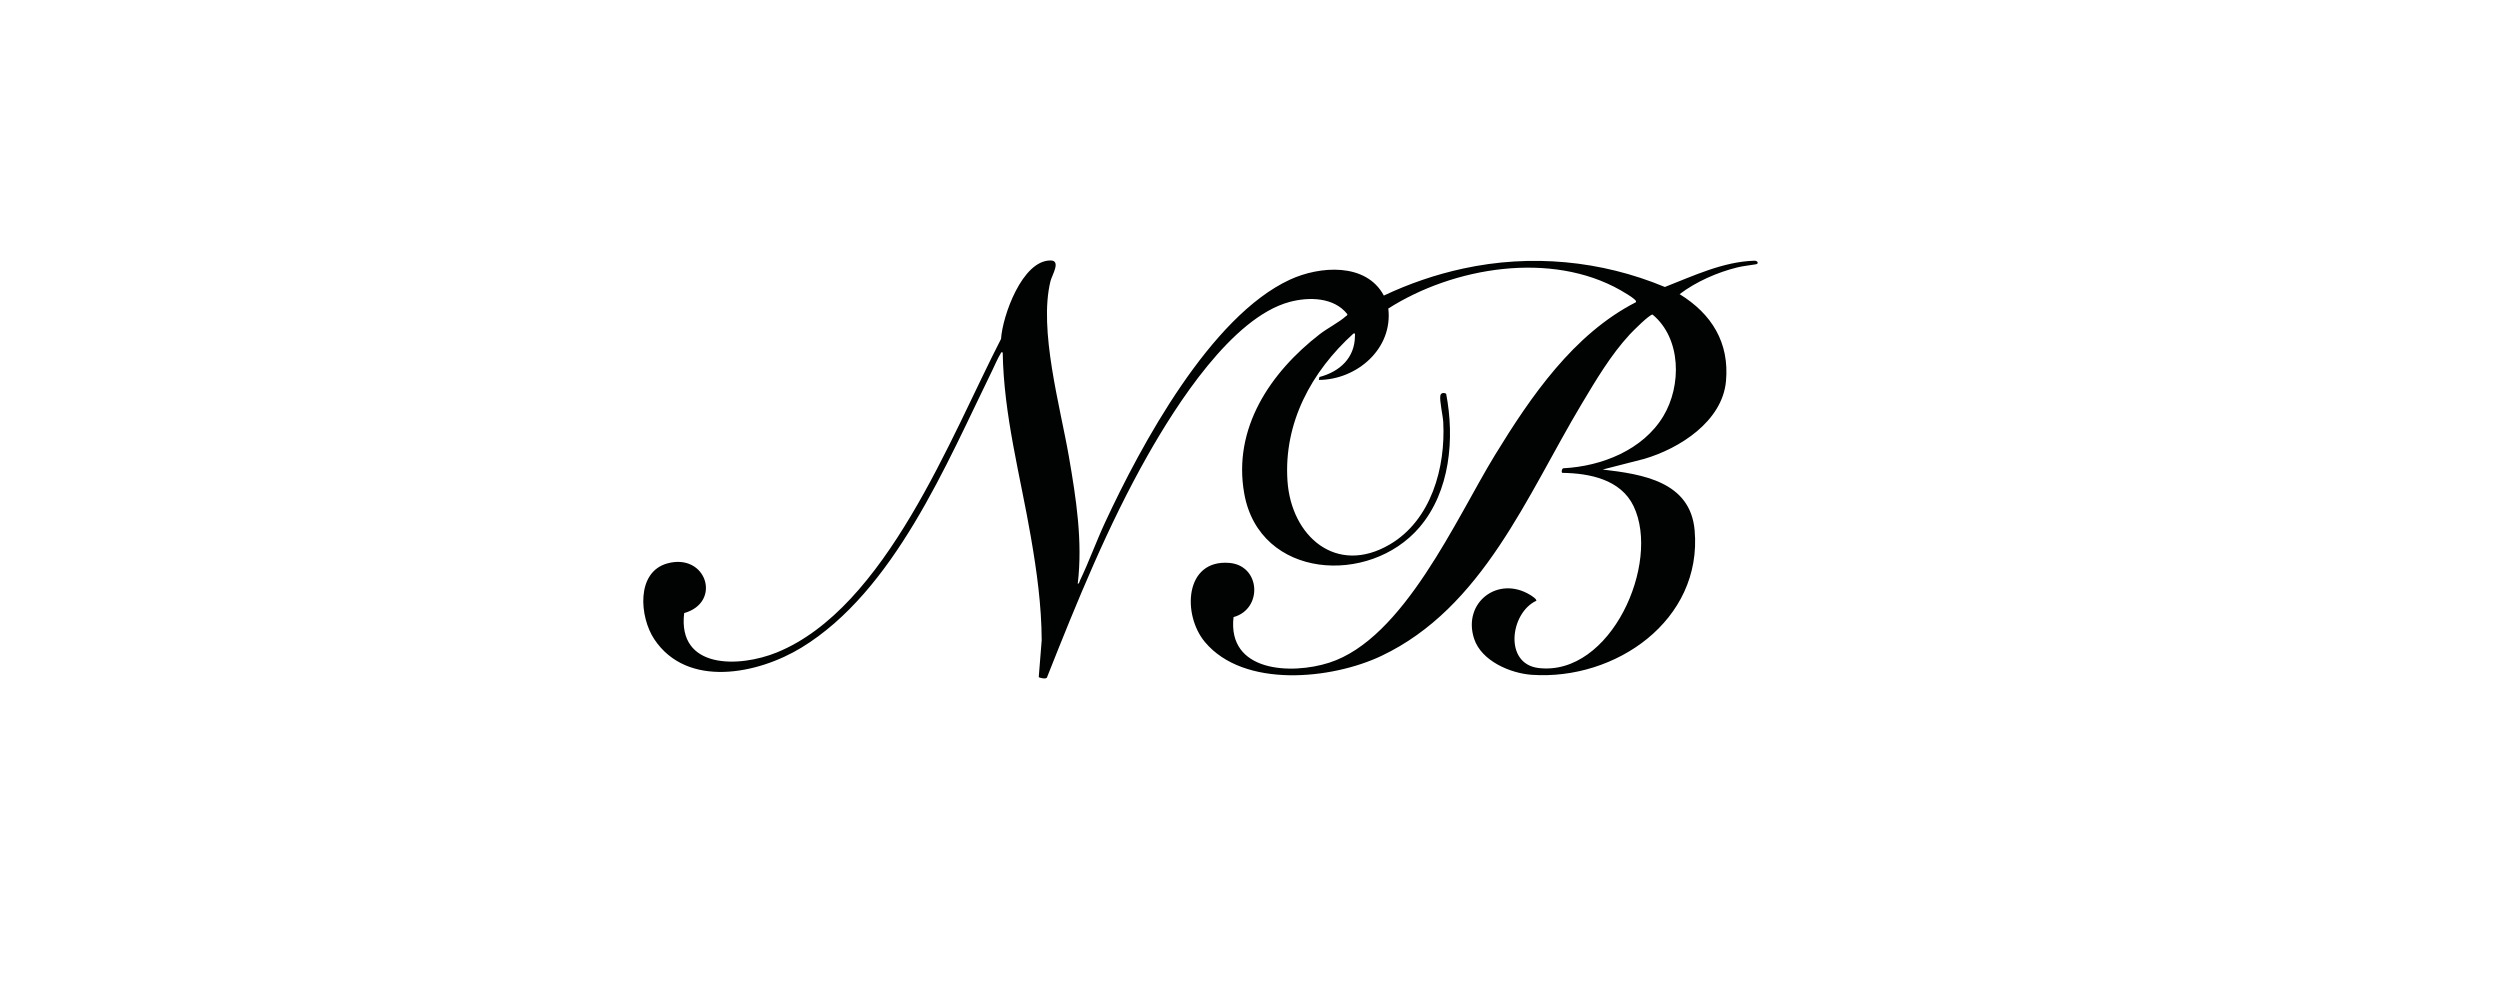
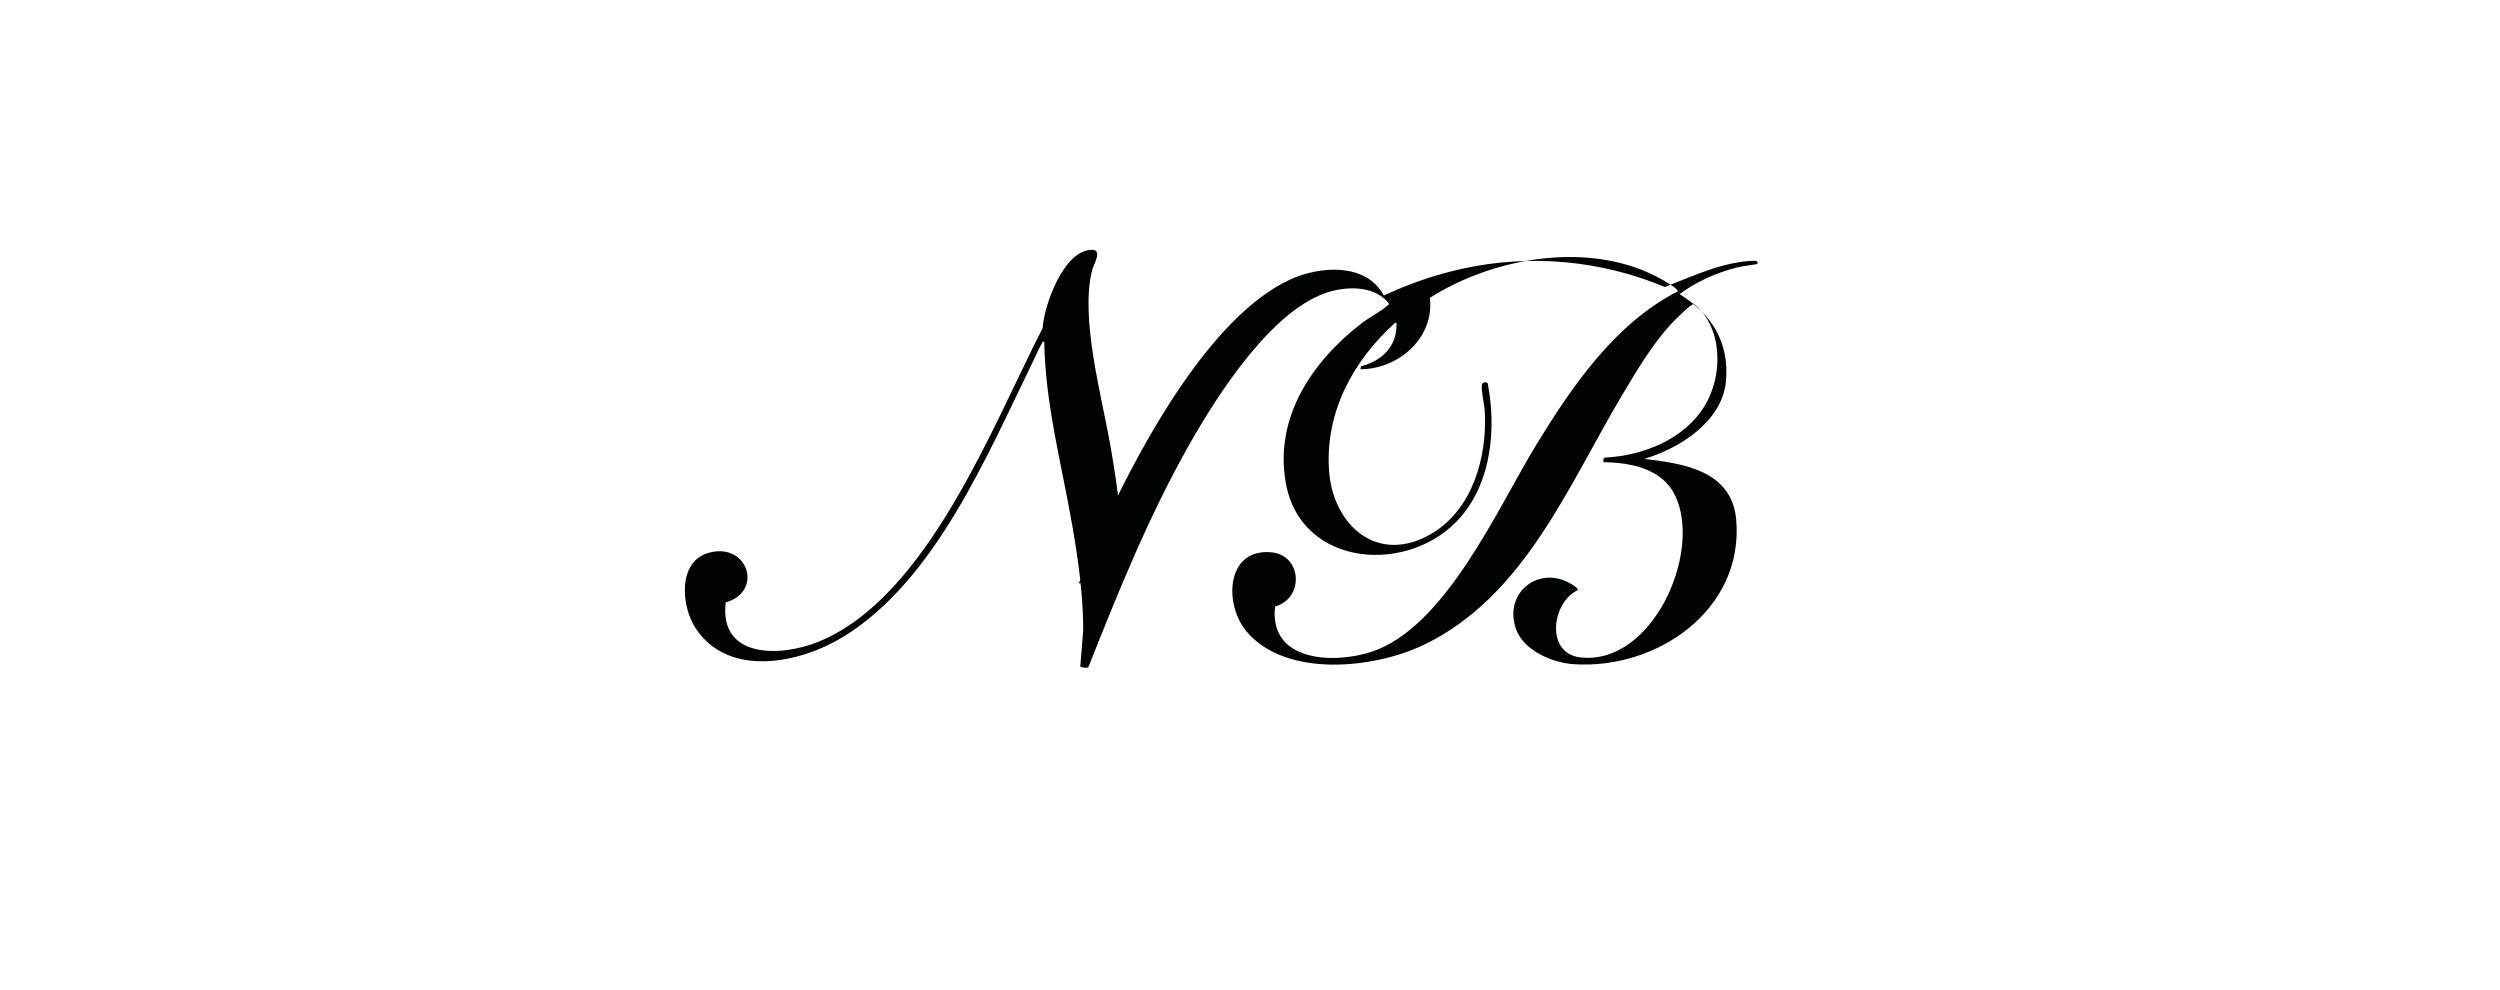
<svg xmlns="http://www.w3.org/2000/svg" id="Layer_1" viewBox="0 0 202 80">
  <defs>
    <style>.cls-1{fill:#010202;}</style>
  </defs>
-   <path class="cls-1" d="M87.079,47.17c.133-.02.13-.155.174-.247.728-1.514,1.321-3.168,2.036-4.708,2.894-6.232,8.508-16.654,14.944-19.623,2.393-1.104,6.146-1.395,7.582,1.29,2.039-.965,4.197-1.704,6.405-2.183,5.472-1.188,11.143-.661,16.301,1.489,2.312-.9,4.699-2.046,7.234-2.123.271-.008.377.244.13.288-.508.092-1.005.129-1.512.253-1.612.396-3.344,1.16-4.661,2.161,2.594,1.594,4.034,3.917,3.747,7.037-.298,3.244-3.75,5.438-6.605,6.273l-3.357.861c3.214.376,7.084.965,7.43,4.912.638,7.281-6.407,12.137-13.148,11.675-1.752-.12-4.087-1.124-4.672-2.918-.951-2.915,1.929-5.134,4.537-3.535.1.061.564.357.483.473-2.102.975-2.642,5.101.201,5.432,5.811.676,9.884-8.475,7.661-13.089-1.037-2.152-3.56-2.652-5.747-2.681-.101-.013-.055-.361.083-.373,3.083-.157,6.42-1.472,8.067-4.2,1.491-2.469,1.465-6.286-.865-8.218-.257-.007-1.592,1.334-1.844,1.606-1.536,1.662-2.728,3.684-3.886,5.618-4.403,7.357-7.97,16.472-16.197,20.364-4.001,1.892-11.091,2.63-14.24-1.126-1.844-2.2-1.65-6.682,1.957-6.397,2.554.202,2.722,3.733.353,4.379-.511,4.441,4.649,4.67,7.721,3.688,6.041-1.93,10.271-11.67,13.408-16.791,2.888-4.715,6.343-9.762,11.384-12.34.029-.127-.041-.155-.116-.228-.204-.198-.836-.574-1.11-.73-5.623-3.206-13.52-1.881-18.782,1.469.383,3.246-2.533,5.754-5.613,5.77l.046-.236c1.636-.429,2.863-1.536,2.872-3.324.001-.115.049-.225-.117-.193-3.39,3.067-5.652,7.214-5.335,11.914.302,4.478,3.953,7.675,8.281,5.123,3.341-1.97,4.501-6.208,4.305-9.878-.028-.521-.312-1.733-.234-2.141.044-.229.288-.257.469-.147.697,3.623.323,7.892-2.158,10.792-4.045,4.729-12.914,4.185-14.154-2.713-.952-5.292,2.112-9.811,6.11-12.903.587-.454,1.624-1,2.09-1.436.055-.051.152-.066.124-.175-1.083-1.375-3.101-1.402-4.66-.985-4.666,1.251-9.184,8.367-11.459,12.379-3.227,5.689-5.725,11.848-8.132,17.923-.026.236-.666.058-.68.009l.238-2.978c-.013-2.824-.395-5.558-.872-8.329-.852-4.954-2.2-9.859-2.277-14.922-.179-.039-.123.023-.172.098-.226.352-.466.932-.661,1.329-3.719,7.588-7.937,17.855-15.435,22.426-3.498,2.133-9.225,3.315-11.885-.681-1.193-1.792-1.498-5.44,1.073-6.133,3.143-.847,4.411,3.15,1.341,4.02-.546,4.557,4.451,4.414,7.482,3.182,8.818-3.583,14.054-17.435,18.121-25.336.118-1.862,1.717-6.365,4.012-6.338.853.01.102,1.187-.017,1.671-.967,3.933.788,10.132,1.487,14.172.584,3.373,1.128,6.856.715,10.278Z" />
+   <path class="cls-1" d="M87.079,47.17c.133-.02.13-.155.174-.247.728-1.514,1.321-3.168,2.036-4.708,2.894-6.232,8.508-16.654,14.944-19.623,2.393-1.104,6.146-1.395,7.582,1.29,2.039-.965,4.197-1.704,6.405-2.183,5.472-1.188,11.143-.661,16.301,1.489,2.312-.9,4.699-2.046,7.234-2.123.271-.008.377.244.13.288-.508.092-1.005.129-1.512.253-1.612.396-3.344,1.16-4.661,2.161,2.594,1.594,4.034,3.917,3.747,7.037-.298,3.244-3.75,5.438-6.605,6.273c3.214.376,7.084.965,7.43,4.912.638,7.281-6.407,12.137-13.148,11.675-1.752-.12-4.087-1.124-4.672-2.918-.951-2.915,1.929-5.134,4.537-3.535.1.061.564.357.483.473-2.102.975-2.642,5.101.201,5.432,5.811.676,9.884-8.475,7.661-13.089-1.037-2.152-3.56-2.652-5.747-2.681-.101-.013-.055-.361.083-.373,3.083-.157,6.42-1.472,8.067-4.2,1.491-2.469,1.465-6.286-.865-8.218-.257-.007-1.592,1.334-1.844,1.606-1.536,1.662-2.728,3.684-3.886,5.618-4.403,7.357-7.97,16.472-16.197,20.364-4.001,1.892-11.091,2.63-14.24-1.126-1.844-2.2-1.65-6.682,1.957-6.397,2.554.202,2.722,3.733.353,4.379-.511,4.441,4.649,4.67,7.721,3.688,6.041-1.93,10.271-11.67,13.408-16.791,2.888-4.715,6.343-9.762,11.384-12.34.029-.127-.041-.155-.116-.228-.204-.198-.836-.574-1.11-.73-5.623-3.206-13.52-1.881-18.782,1.469.383,3.246-2.533,5.754-5.613,5.77l.046-.236c1.636-.429,2.863-1.536,2.872-3.324.001-.115.049-.225-.117-.193-3.39,3.067-5.652,7.214-5.335,11.914.302,4.478,3.953,7.675,8.281,5.123,3.341-1.97,4.501-6.208,4.305-9.878-.028-.521-.312-1.733-.234-2.141.044-.229.288-.257.469-.147.697,3.623.323,7.892-2.158,10.792-4.045,4.729-12.914,4.185-14.154-2.713-.952-5.292,2.112-9.811,6.11-12.903.587-.454,1.624-1,2.09-1.436.055-.051.152-.066.124-.175-1.083-1.375-3.101-1.402-4.66-.985-4.666,1.251-9.184,8.367-11.459,12.379-3.227,5.689-5.725,11.848-8.132,17.923-.026.236-.666.058-.68.009l.238-2.978c-.013-2.824-.395-5.558-.872-8.329-.852-4.954-2.2-9.859-2.277-14.922-.179-.039-.123.023-.172.098-.226.352-.466.932-.661,1.329-3.719,7.588-7.937,17.855-15.435,22.426-3.498,2.133-9.225,3.315-11.885-.681-1.193-1.792-1.498-5.44,1.073-6.133,3.143-.847,4.411,3.15,1.341,4.02-.546,4.557,4.451,4.414,7.482,3.182,8.818-3.583,14.054-17.435,18.121-25.336.118-1.862,1.717-6.365,4.012-6.338.853.01.102,1.187-.017,1.671-.967,3.933.788,10.132,1.487,14.172.584,3.373,1.128,6.856.715,10.278Z" />
</svg>